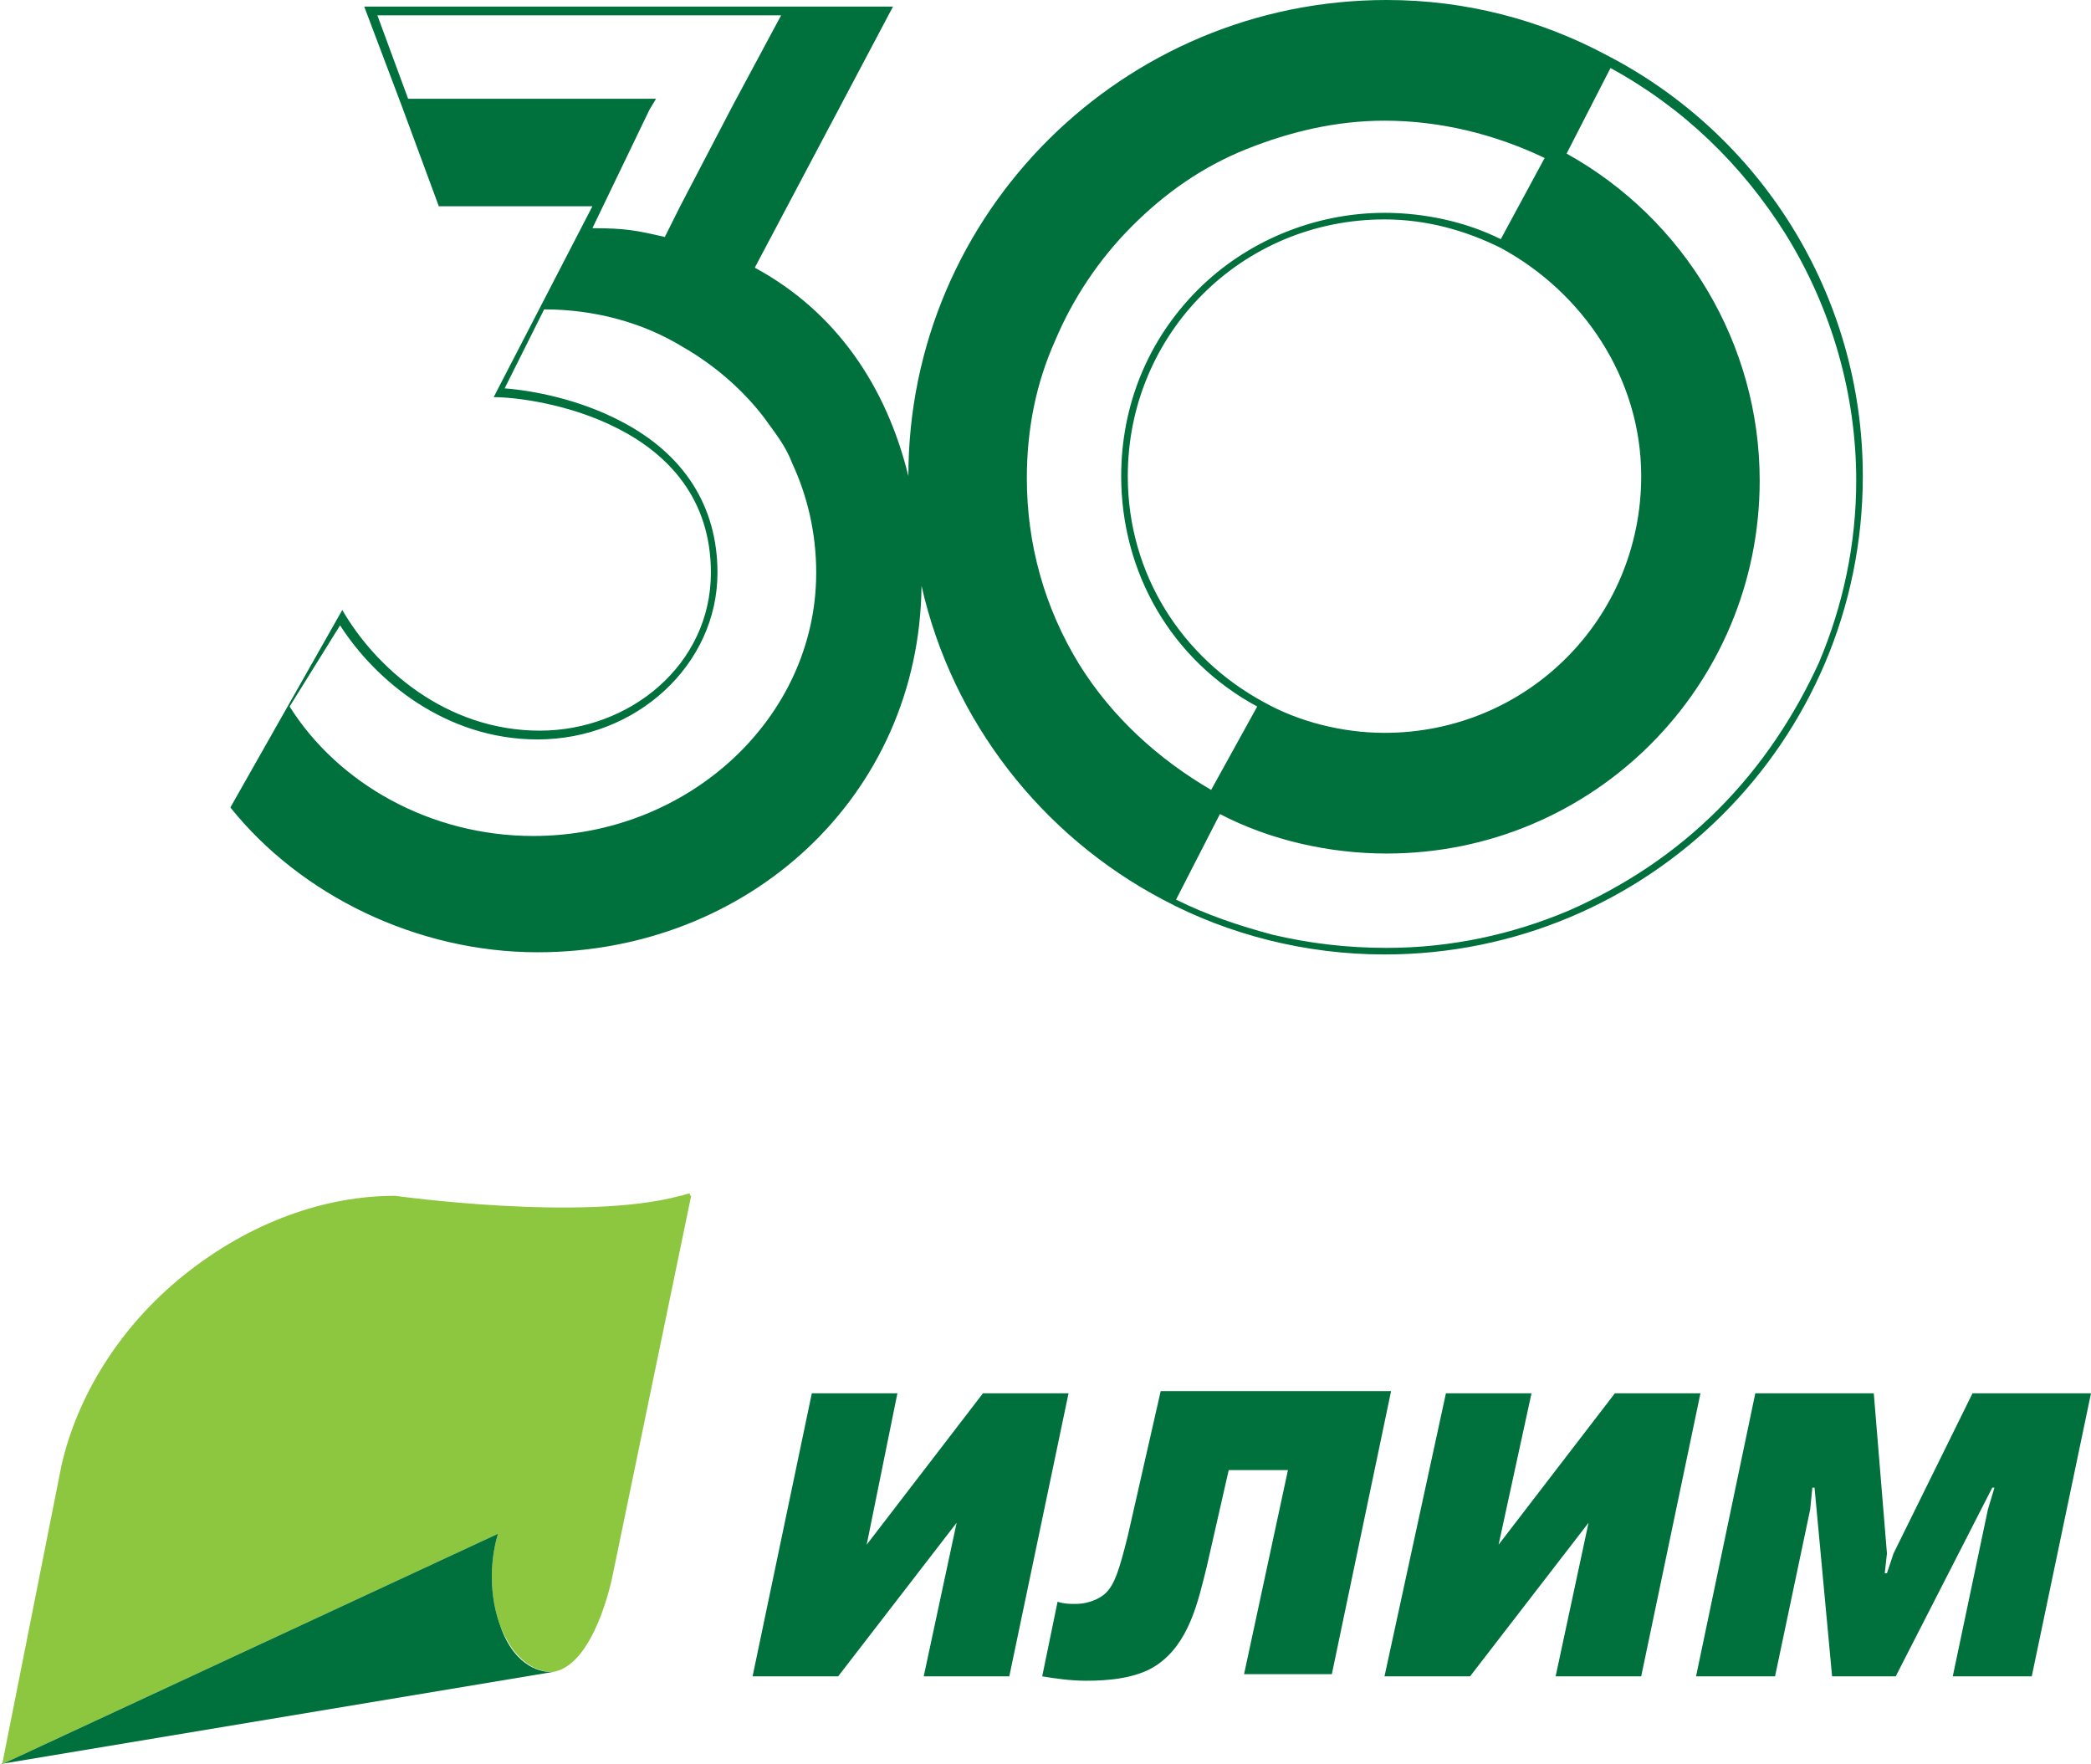
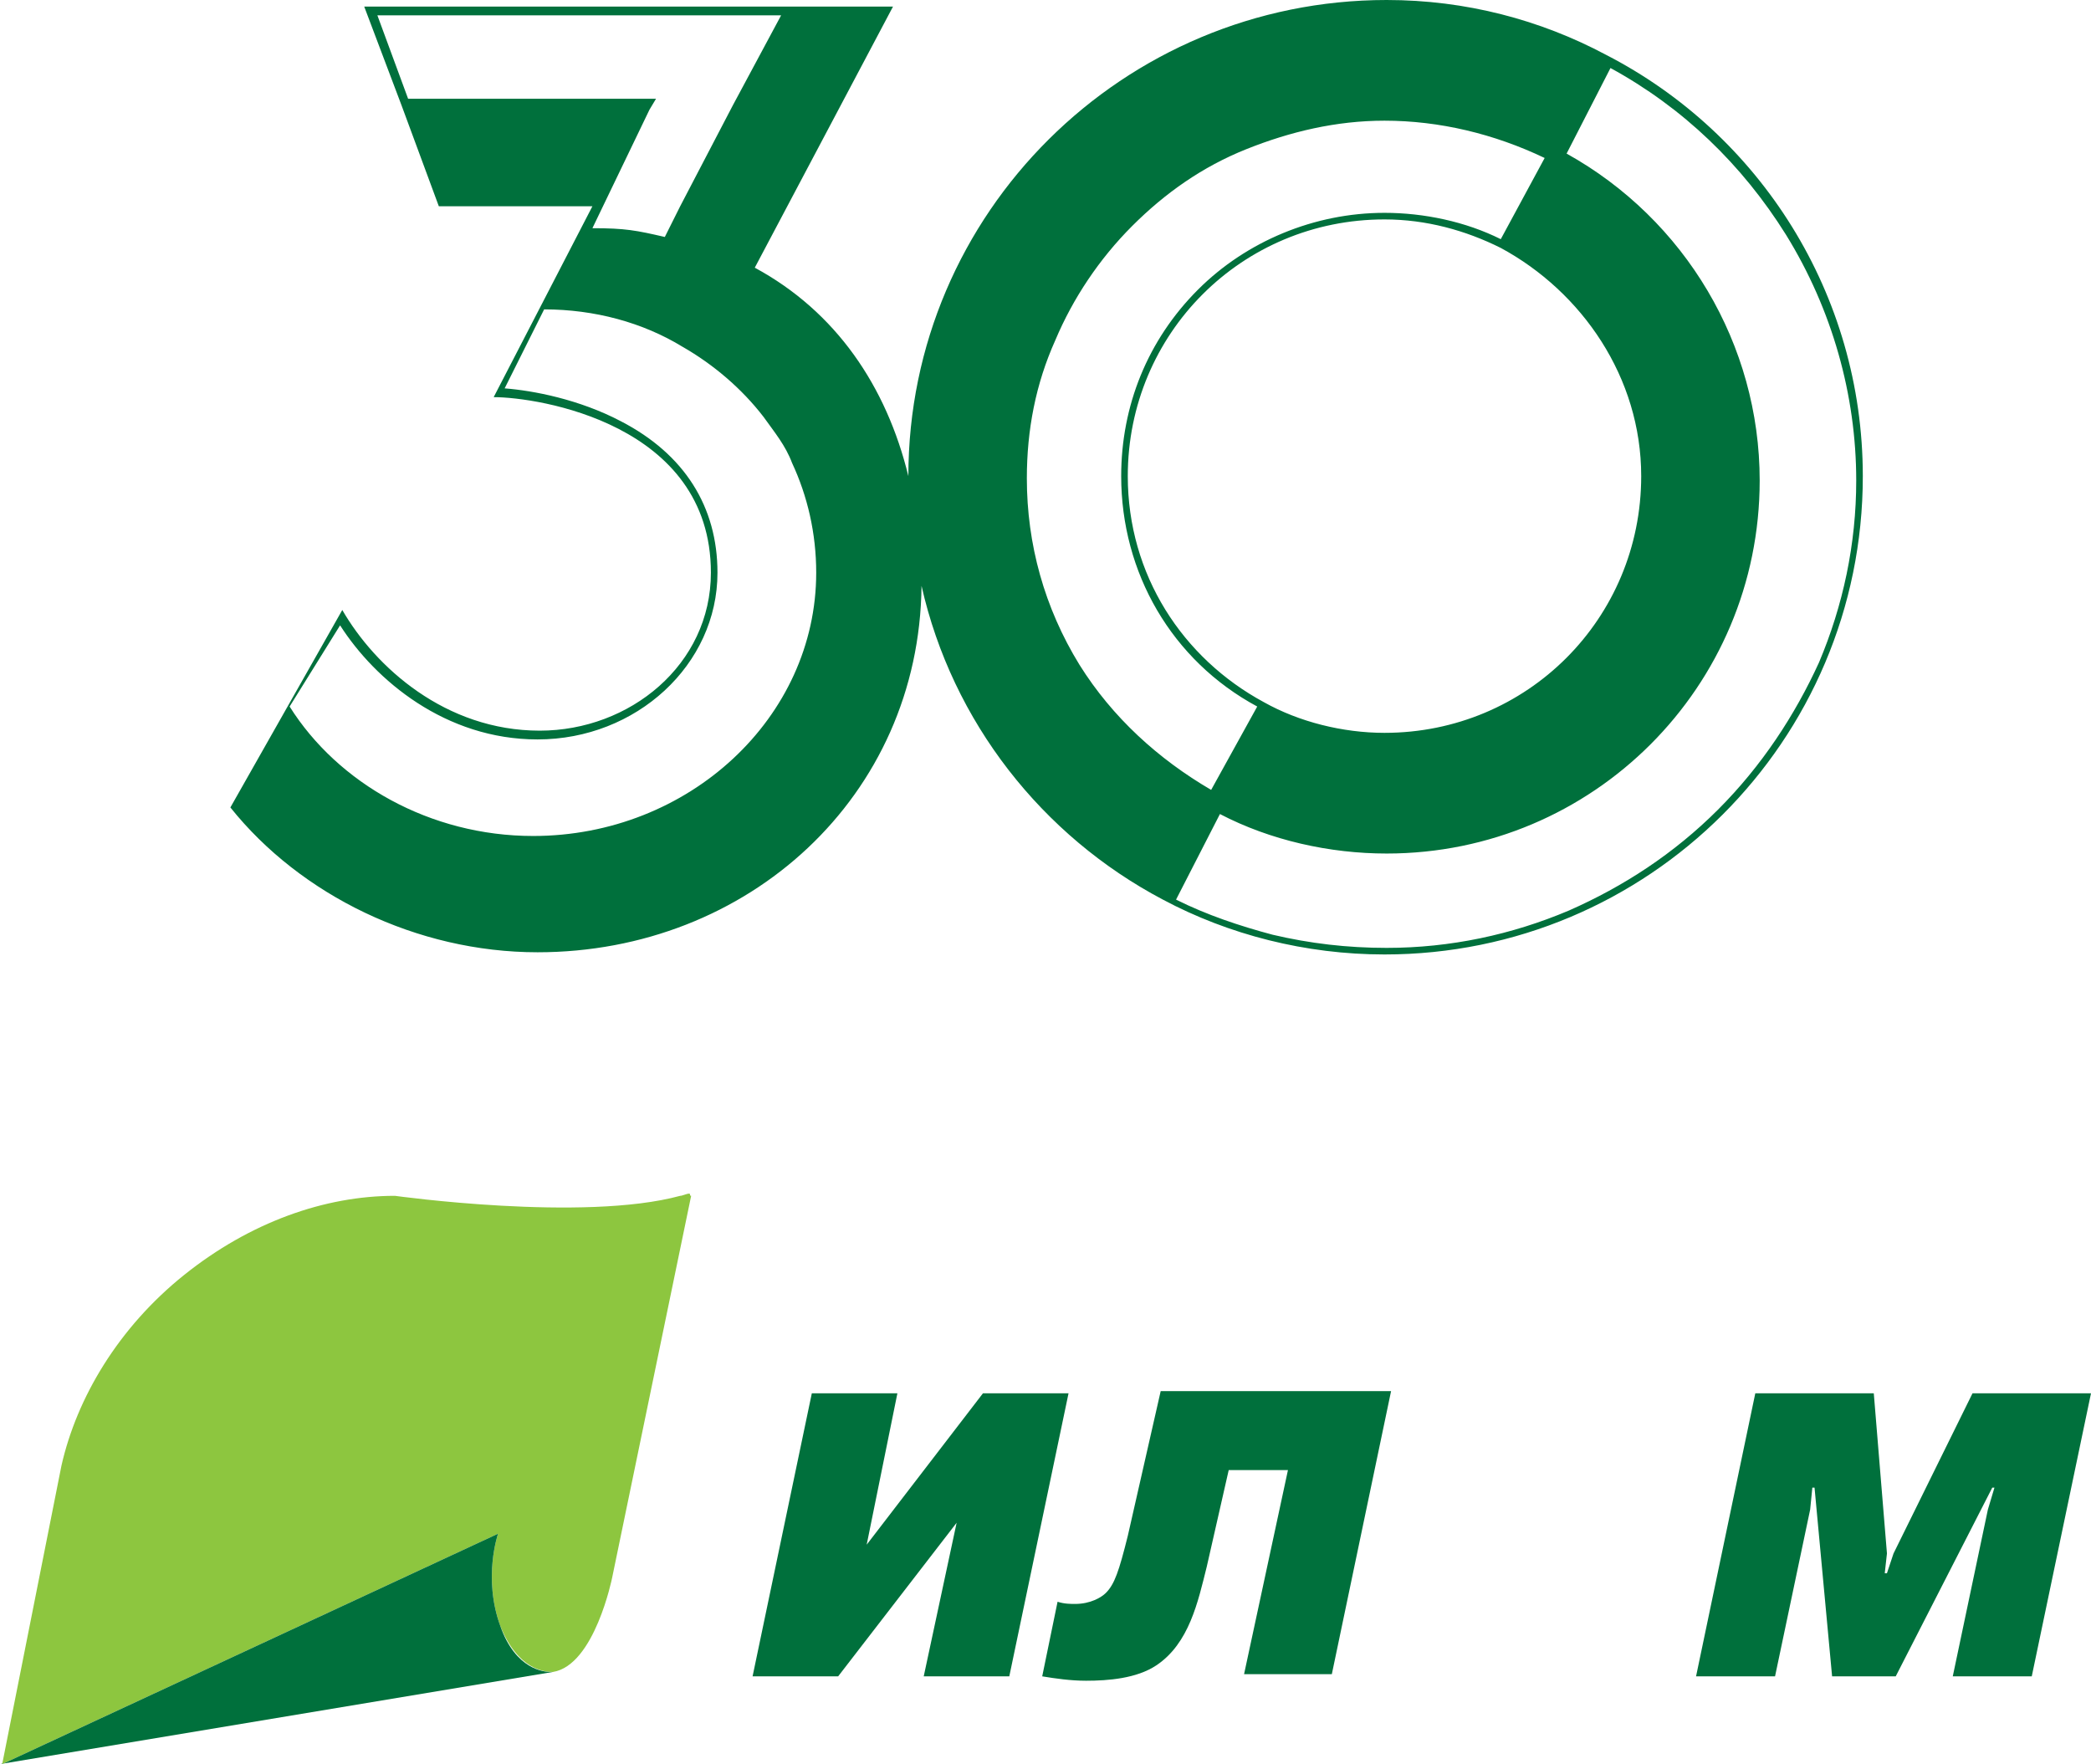
<svg xmlns="http://www.w3.org/2000/svg" version="1.1" id="Layer_1" x="0px" y="0px" viewBox="0 0 95.3 80.4" style="enable-background:new 0 0 95.3 80.4;" xml:space="preserve">
  <style type="text/css">
	.st0{fill:#00703C;}
	.st1{fill:#8DC63F;}
</style>
  <polyline class="st0" points="44.8,63.5 48.7,63.5 46,76.4 42.1,76.4 43.6,69.4 38.2,76.4 34.3,76.4 37,63.5 40.9,63.5 39.5,70.4   44.8,63.5 " />
  <path class="st0" d="M48.2,73c0.3,0.1,0.6,0.1,0.8,0.1c0.7,0,1.2-0.3,1.4-0.5c0.4-0.4,0.6-1,1-2.6l1.5-6.6h10.5l-2.7,12.9h-4l2-9.3  h-2.7l-1,4.4c-0.4,1.6-0.8,3.5-2.3,4.5c-0.9,0.6-2.2,0.7-3.2,0.7c-0.7,0-1.4-0.1-2-0.2L48.2,73" />
-   <polyline class="st0" points="73.6,63.5 77.5,63.5 74.8,76.4 70.9,76.4 72.4,69.4 67,76.4 63.1,76.4 65.9,63.5 69.8,63.5 68.3,70.4   73.6,63.5 " />
  <polyline class="st0" points="82.7,67.8 82.6,67.8 82.5,68.8 80.9,76.4 77.3,76.4 80,63.5 85.4,63.5 86,70.8 85.9,71.7 86,71.7   86.3,70.8 89.9,63.5 95.3,63.5 92.6,76.4 89,76.4 90.6,68.8 90.9,67.8 90.8,67.8 86.4,76.4 83.5,76.4 82.7,67.8 " />
  <path class="st1" d="M31.4,54.4c-0.1,0-0.3,0.1-0.4,0.1c-4.4,1.2-13,0-13,0c-3.2,0-6.6,1.2-9.6,3.6c-3,2.4-4.9,5.6-5.6,8.7L0.1,80.4  l22.6-10.5c0,0-0.7,2,0.1,4.2c0.8,2,2,2.1,2.4,2.1c1.9-0.3,2.7-4.3,2.7-4.3l0,0l3.6-17.4C31.4,54.5,31.5,54.4,31.4,54.4" />
  <path class="st0" d="M22.8,74.1c-0.8-2.2-0.1-4.2-0.1-4.2L0.1,80.4l-0.1,0l25.2-4.2c0,0,0,0-0.1,0C24.8,76.2,23.5,76.1,22.8,74.1" />
  <g>
    <path class="st0" d="M73.2,2.5L73.2,2.5C70.2,0.9,66.8,0,63.2,0c-12,0-21.8,9.7-21.8,21.7c-1-4.1-3.3-7.5-7-9.5l6.3-11.9h-5   l-19.1,0l1.7,4.5h0L20,9.4H27l-4.5,8.7c2,0,9.9,1.2,9.9,8c0,4.2-3.7,7.2-7.8,7.2c-4.3,0-7.5-2.9-9-5.5l-5.1,9c3.2,4,8.5,6.6,14,6.6   c9.6,0,17.4-7.1,17.5-16.7C43.4,32.9,47.5,38.1,53,41c3,1.6,6.5,2.5,10.1,2.5c12,0,21.8-9.7,21.8-21.8C84.9,13.4,80.2,6.1,73.2,2.5    M55.2,36c-2.4-1.4-4.5-3.3-6-5.7c-1.6-2.6-2.4-5.5-2.4-8.5c0-2.2,0.4-4.3,1.3-6.3c0.8-1.9,2-3.7,3.5-5.2c1.5-1.5,3.2-2.7,5.2-3.5   c2-0.8,4.1-1.3,6.3-1.3c2.5,0,5,0.6,7.3,1.7l-2,3.7c-1.6-0.8-3.5-1.2-5.3-1.2c-3.2,0-6.3,1.3-8.5,3.5c-2.3,2.3-3.5,5.3-3.5,8.5   c0,4.4,2.3,8.4,6.2,10.5L55.2,36z M57.6,32c-3.7-2-6.2-5.8-6.2-10.3c0-6.5,5.2-11.7,11.7-11.7c1.9,0,3.7,0.5,5.3,1.3   c3.7,2,6.4,5.9,6.4,10.4c0,6.5-5.2,11.7-11.7,11.7C61.2,33.4,59.2,32.9,57.6,32 M17.2,0.7h18.4l-2.2,4.1l-2.4,4.6l-0.7,1.4   c-1.3-0.3-1.8-0.4-3.3-0.4L29.6,5l0.3-0.5h-0.6H18.6L17.2,0.7z M15.5,28.5c1.6,2.5,4.8,5.2,9,5.2c4.5,0,8.2-3.4,8.2-7.6   c0-3-1.5-5.4-4.4-6.9c-1.9-1-4-1.4-5.3-1.5l1.8-3.6c2.3,0,4.5,0.6,6.3,1.7c1.4,0.8,2.7,1.9,3.7,3.2c0.5,0.7,1,1.3,1.3,2.1   c0.7,1.5,1.1,3.2,1.1,5c0,6.6-5.8,12-12.9,12c-4.7,0-8.9-2.4-11.1-5.9L15.5,28.5z M78.3,36.9c-2,2-4.3,3.5-6.8,4.6   c-2.6,1.1-5.4,1.7-8.3,1.7c-1.8,0-3.5-0.2-5.2-0.6c-1.5-0.4-3-0.9-4.4-1.6l2-3.9c2.3,1.2,5,1.8,7.6,1.8c9.4,0,17-7.6,17-17   c0-6.2-3.4-11.9-8.8-14.9l2-3.9c3.3,1.8,6,4.4,8,7.6c2.1,3.4,3.2,7.3,3.2,11.2c0,2.9-0.6,5.7-1.7,8.3   C81.8,32.6,80.3,34.9,78.3,36.9" />
  </g>
</svg>